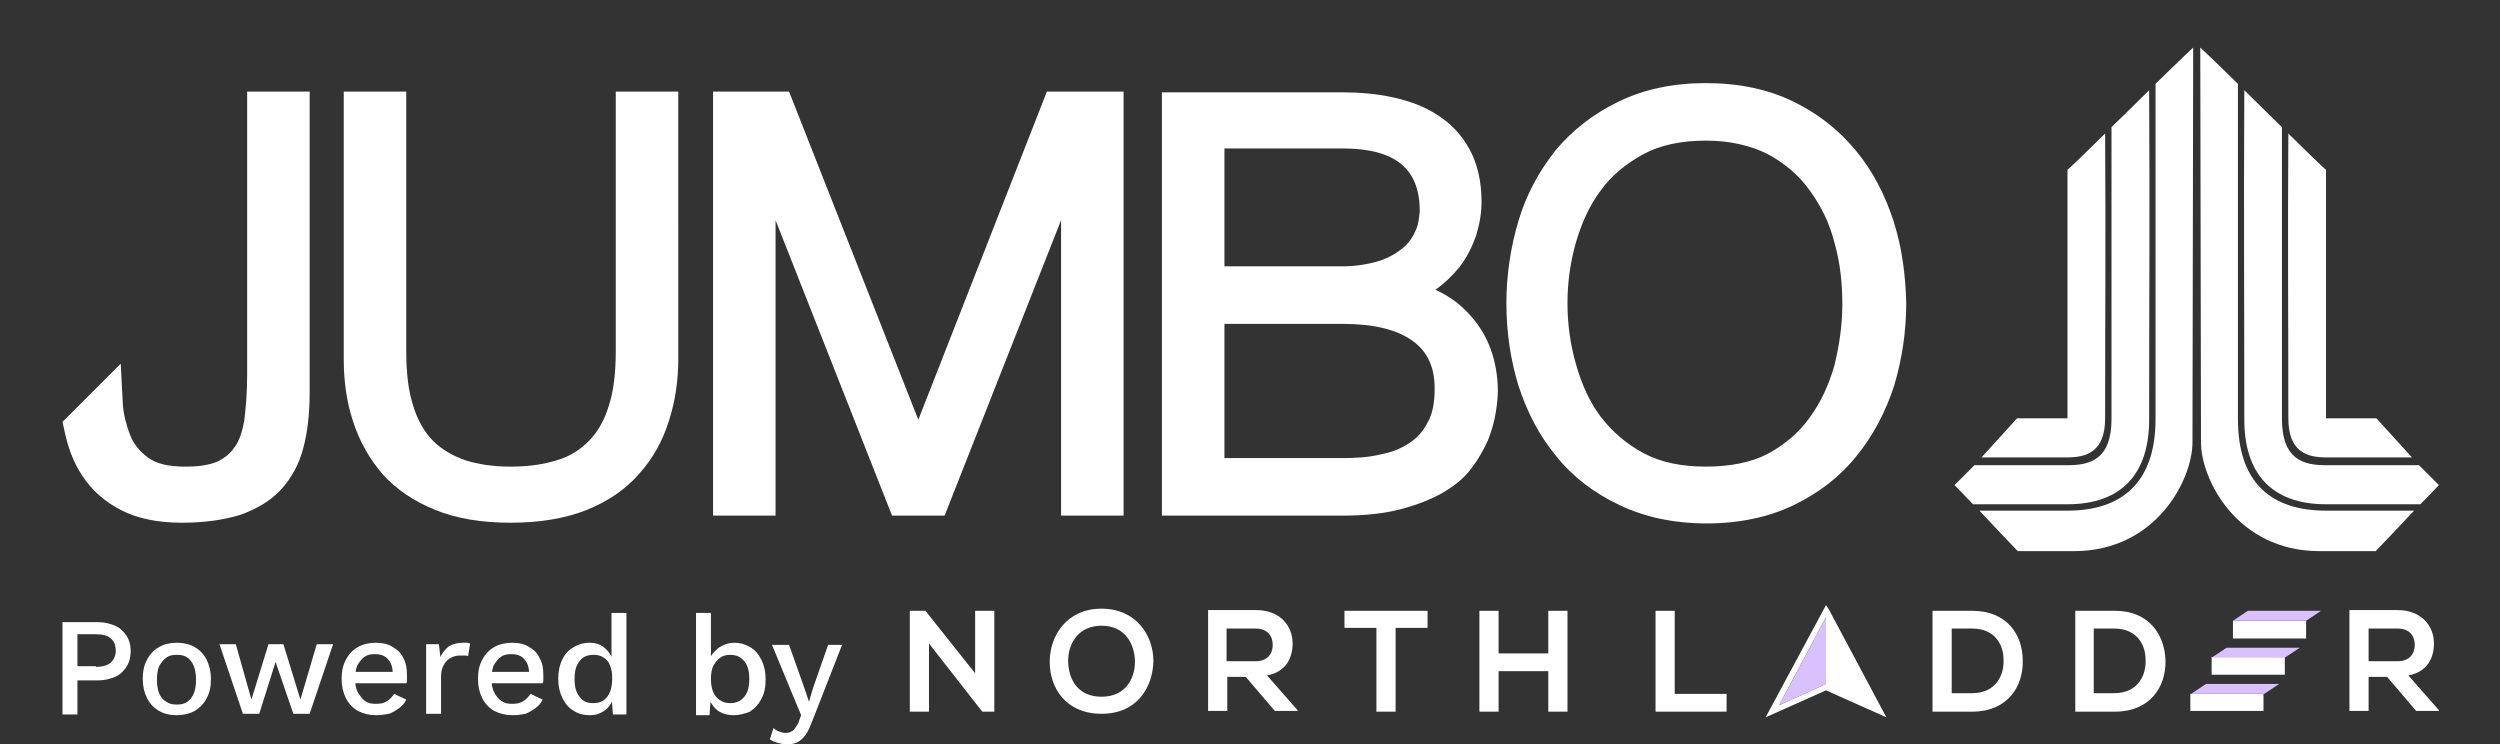
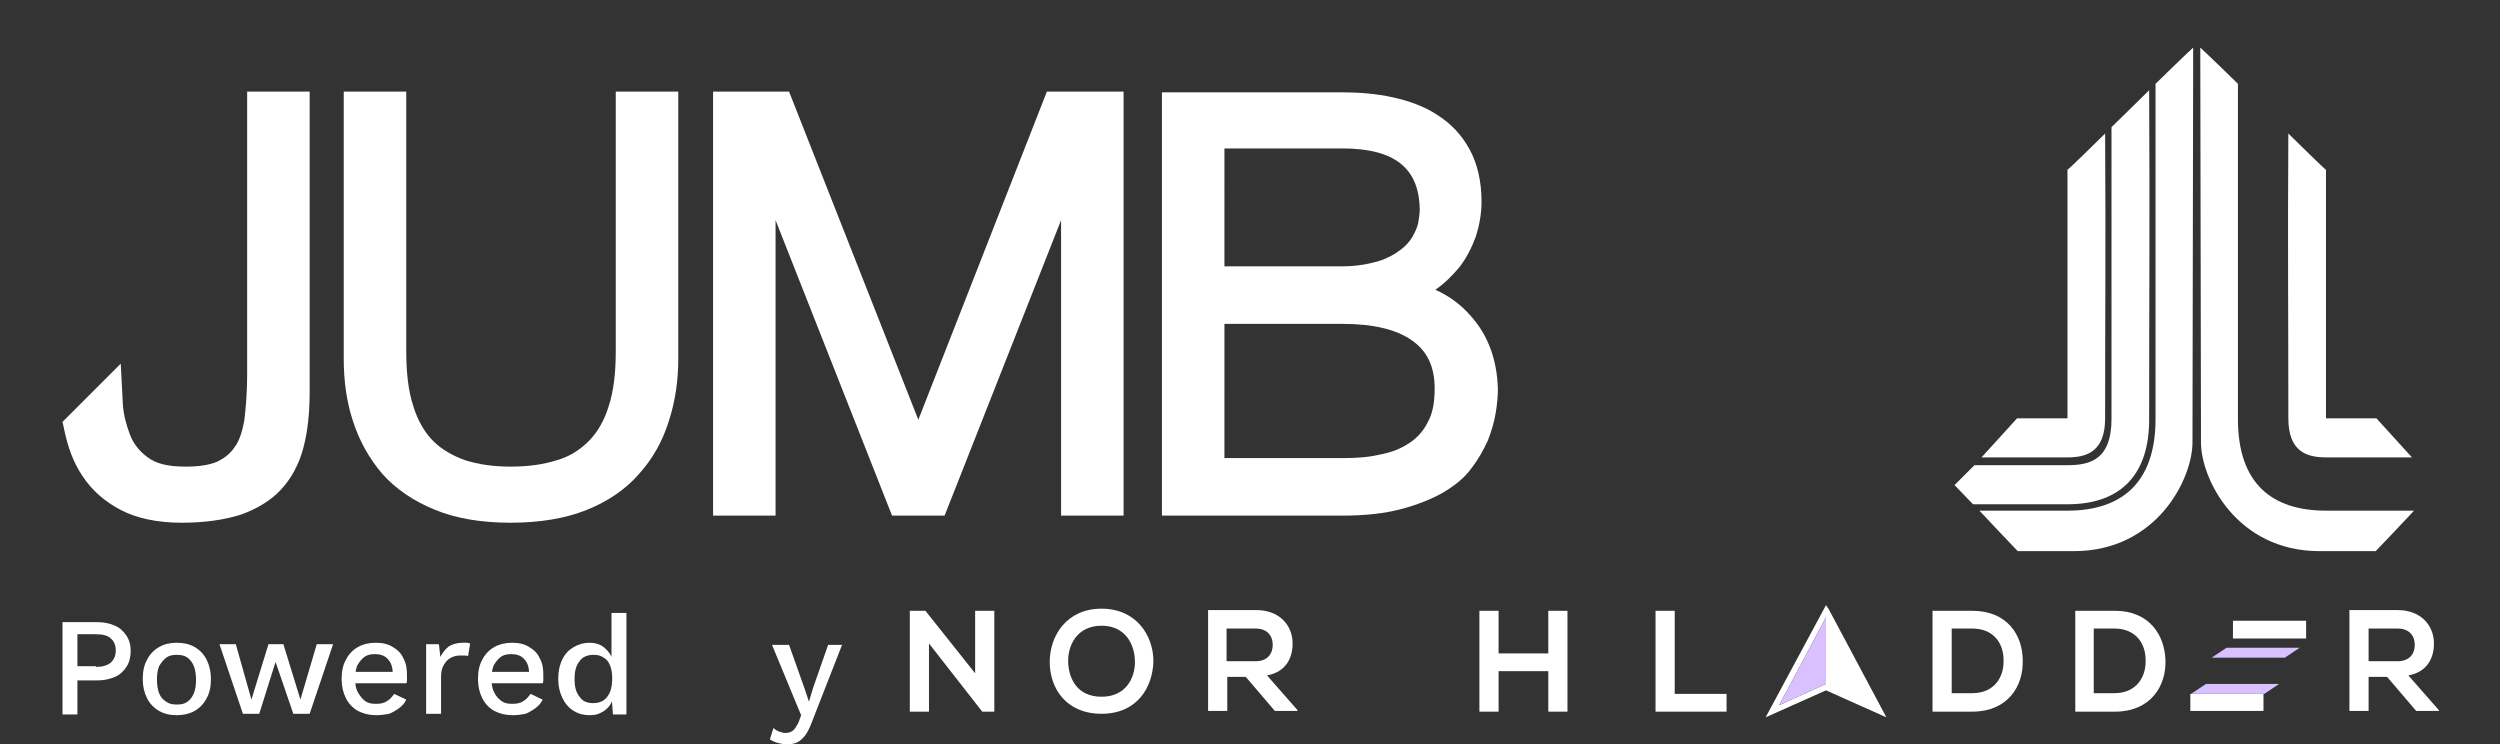
<svg xmlns="http://www.w3.org/2000/svg" version="1.1" id="Layer_1" x="0px" y="0px" viewBox="0 0 352 104.8" style="enable-background:new 0 0 352 104.8;" xml:space="preserve">
  <rect x="0" y="0" width="352" height="104.8" fill="#333333" stroke="none" />
  <style type="text/css">
	.st0{fill:#FFFFFF;}
	.st1{fill-rule:evenodd;clip-rule:evenodd;fill:#FFFFFF;}
	.st2{fill-rule:evenodd;clip-rule:evenodd;fill:#D9C0FF;}
</style>
  <g>
    <g>
      <path class="st0" d="M309.8,6.7c1,0.9,5.3,5.1,5.3,5.1V59c0,9.1,4.8,12.9,12.4,12.9h12.4c-1,1.1-5.4,5.7-5.4,5.7h-7.9    c-11.7,0-16.7-10.2-16.7-15.3L309.8,6.7L309.8,6.7z" />
-       <path class="st0" d="M316,12.7c2,2,5.3,5.2,5.3,5.2V59c0,5.7,3,6.5,6.2,6.5h13.1l2.8,2.8l-2.6,2.7h-13.3    c-7.9,0-11.5-4.6-11.5-11.9C316,40.1,315.9,31.6,316,12.7" />
      <path class="st0" d="M322.2,18.8c1.1,1.1,5.3,5.2,5.3,5.1v35h7.1c0,0,2.8,3.1,5,5.5h-12.1c-2.7,0-5.3-0.8-5.3-5.5    C322.2,42.6,322.1,35.1,322.2,18.8" />
      <path class="st0" d="M308.8,6.7c-1,0.9-5.3,5.1-5.3,5.1V59c0,9.1-4.9,12.9-12.4,12.9h-12.4c1,1.1,5.4,5.7,5.4,5.7h7.9    c11.7,0,16.7-10.2,16.7-15.3L308.8,6.7L308.8,6.7z" />
      <path class="st0" d="M302.6,12.7c-2,2-5.3,5.2-5.3,5.2V59c0,5.7-3,6.5-6.2,6.5H278l-2.8,2.8l2.6,2.7h13.3    c7.9,0,11.5-4.6,11.5-11.9C302.6,40.1,302.7,31.6,302.6,12.7" />
      <path class="st0" d="M296.4,18.8c-1.1,1.1-5.3,5.2-5.3,5.1v35H284c0,0-2.8,3.1-5,5.5h12.1c2.7,0,5.3-0.8,5.3-5.5    C296.4,42.6,296.5,35.1,296.4,18.8" />
      <path class="st0" d="M86.7,12.9v36.5c0,3.1-0.3,5.7-1,7.8c-0.6,2-1.6,3.7-2.8,4.9c-1.2,1.2-2.7,2.2-4.5,2.7    c-1.9,0.6-4,0.9-6.5,0.9c-2.4,0-4.5-0.3-6.4-0.9c-1.7-0.6-3.3-1.5-4.5-2.7s-2.2-2.9-2.8-4.9c-0.7-2.1-1-4.7-1-7.8V12.9h-8.8v37.7    c0,3,0.4,6,1.3,8.7c0.9,2.8,2.3,5.3,4.2,7.5c1.9,2.1,4.4,3.8,7.4,5c2.9,1.2,6.5,1.8,10.6,1.8s7.7-0.6,10.7-1.8    c3-1.2,5.5-2.9,7.4-5.1c1.9-2.1,3.3-4.6,4.2-7.5c0.9-2.8,1.3-5.7,1.3-8.7V12.9H86.7z" />
      <polygon class="st0" points="147.4,12.9 129.3,59.1 111.1,12.9 100.4,12.9 100.4,72.6 109.2,72.6 109.2,31 125.6,72.6 133,72.6     149.4,31 149.4,72.6 158.2,72.6 158.2,12.9   " />
      <path class="st0" d="M207.1,44.5c-1.4-1.6-3-2.8-5-3.7c1.3-0.9,2.4-2,3.4-3.2c1-1.3,1.7-2.7,2.3-4.3c0.5-1.6,0.8-3.2,0.8-4.9    c0-2.9-0.6-5.4-1.7-7.4c-1.1-2-2.6-3.6-4.5-4.8c-1.8-1.2-4-2-6.3-2.5S191.4,13,189,13h-25.4v59.6H189c3.2,0,5.9-0.3,8.2-0.9    s4.3-1.4,5.9-2.3c1.7-1,3.1-2.1,4.1-3.5c1-1.3,1.7-2.6,2.3-3.9c0.5-1.3,0.9-2.6,1.1-3.9c0.2-1.2,0.3-2.3,0.3-3.3    C210.8,50.8,209.6,47.3,207.1,44.5 M199.2,32.7c-0.4,0.9-1,1.7-1.9,2.4s-2,1.3-3.3,1.7c-1.4,0.4-3.1,0.7-5,0.7h-16.6V20.9H189    c7.4,0,10.9,2.8,10.9,8.8C199.8,30.8,199.7,31.8,199.2,32.7 M189,64.5h-16.6V45.6H189c4.4,0,7.7,0.8,9.9,2.4    c2.1,1.5,3.1,3.7,3.1,6.7c0,2-0.3,3.6-1,4.8c-0.6,1.2-1.5,2.2-2.6,2.9c-1.2,0.8-2.5,1.3-4.1,1.6C192.6,64.4,190.9,64.5,189,64.5" />
-       <path class="st0" d="M266.6,31.1c-1.2-3.7-2.9-7-5.3-9.9s-5.3-5.2-8.8-6.9c-3.5-1.7-7.6-2.6-12.3-2.6s-8.8,0.9-12.3,2.6    s-6.5,4-8.9,6.9c-2.3,2.9-4.1,6.2-5.2,9.9c-1.1,3.7-1.7,7.6-1.7,11.6c0,4.1,0.6,8,1.7,11.6c1.2,3.7,2.9,7,5.3,9.9    c2.3,2.9,5.3,5.2,8.9,6.9c3.5,1.7,7.7,2.6,12.3,2.6s8.8-0.9,12.3-2.6c3.5-1.7,6.5-4,8.8-6.9c2.3-2.8,4.1-6.2,5.3-9.9    c1.1-3.7,1.7-7.6,1.7-11.6C268.3,38.7,267.8,34.8,266.6,31.1 M240.2,65.7c-3.4,0-6.4-0.6-8.8-1.9c-2.4-1.3-4.4-3-6-5.1    s-2.7-4.6-3.5-7.4c-0.8-2.8-1.2-5.7-1.2-8.6c0-2.9,0.4-5.8,1.2-8.6c0.8-2.7,1.9-5.2,3.5-7.3c1.5-2.1,3.6-3.8,6-5.1    c2.4-1.3,5.4-1.9,8.8-1.9c3.4,0,6.3,0.7,8.7,1.9c2.4,1.3,4.4,3,5.9,5.1c1.6,2.2,2.8,4.6,3.5,7.4c0.8,2.8,1.1,5.7,1.1,8.6    s-0.4,5.7-1.1,8.6c-0.8,2.8-1.9,5.2-3.5,7.4c-1.5,2.1-3.5,3.8-5.9,5.1C246.6,65.1,243.6,65.7,240.2,65.7" />
      <path class="st0" d="M34.8,12.9v40c0,2.4-0.2,4.6-0.4,6.3c-0.3,1.6-0.7,2.9-1.4,3.8c-0.6,0.9-1.4,1.5-2.4,2    c-1.2,0.5-2.7,0.7-4.5,0.7c-2.4,0-4.1-0.4-5.3-1.3c-1.2-0.9-2-1.9-2.5-3.2c-0.5-1.3-0.9-2.8-1-4.2L17,51.2l-8.2,8.2L9,60.3    c0.5,2.5,1.3,4.8,2.6,6.7c1.3,2,3.1,3.6,5.4,4.8c2.3,1.2,5.2,1.8,8.6,1.8c3.2,0,5.9-0.4,8.2-1.1c2.3-0.8,4.3-2,5.7-3.5    c1.5-1.6,2.6-3.6,3.2-5.9c0.6-2.2,0.9-4.9,0.9-7.9V12.9H34.8z" />
    </g>
    <g>
      <g id="NL-logo-light">
        <path id="Fill_2" class="st1" d="M137.3,94.8l-7-8.8h-2.2v14.2h2.7v-9.6l7.5,9.6h1.7V86h-2.7V94.8z" />
        <path id="Fill_3" class="st1" d="M155.1,85.7c-4.9,0-7.3,3.8-7.3,7.5s2.3,7.3,7.3,7.3c5,0,7.2-3.7,7.3-7.4     C162.4,89.5,160,85.7,155.1,85.7z M155.1,88.1c3.4,0,4.7,2.7,4.7,5.1c0,2.3-1.3,4.9-4.7,4.9c-3.4,0-4.6-2.5-4.7-4.8     C150.3,90.8,151.7,88.1,155.1,88.1z" />
        <path id="Fill_4" class="st1" d="M182.7,100l-4.3-4.9c2.7-0.5,3.6-2.5,3.6-4.5c0-2.5-1.8-4.7-5.1-4.7c-2.3,0-4.5,0-6.8,0v14.2     h2.7v-4.8h2.6l4.1,4.8h3.2V100z M176.8,88.5c1.7,0,2.4,1.1,2.4,2.3s-0.7,2.3-2.4,2.3h-4.1v-4.6H176.8z" />
-         <path id="Fill_5" class="st1" d="M193.8,100.2h2.7V88.4h4.5V86c-4.1,0-7.6,0-11.7,0v2.4h4.5V100.2z" />
        <path id="Fill_6" class="st1" d="M220.7,100.2V86h-2.7v6h-7v-6h-2.7v14.2h2.7v-5.7h7v5.7H220.7z" />
        <path id="Fill_7" class="st1" d="M233.1,86v14.2h10v-2.5h-7.3V86H233.1z" />
        <path id="Fill_8" class="st1" d="M277.7,86c-1.7,0-3.8,0-5.6,0v14.2c1.7,0,3.8,0,5.6,0c5,0,7.2-3.6,7.1-7.2     C284.8,89.4,282.6,86,277.7,86z M274.8,88.5h2.9c3.1,0,4.4,2.2,4.4,4.4c0.1,2.3-1.2,4.7-4.4,4.7h-2.9V88.5z" />
        <path id="Fill_9" class="st1" d="M297.8,86c-1.7,0-3.8,0-5.6,0v14.2c1.7,0,3.8,0,5.6,0c5,0,7.2-3.6,7.1-7.2     C304.8,89.4,302.6,86,297.8,86z M294.8,88.5h2.9c3.1,0,4.4,2.2,4.4,4.4c0.1,2.3-1.2,4.7-4.4,4.7h-2.9V88.5z" />
        <path id="Fill_10" class="st1" d="M343.4,100l-4.3-4.9c2.7-0.5,3.6-2.5,3.6-4.5c0-2.5-1.8-4.7-5.1-4.7c-2.3,0-4.5,0-6.8,0v14.2     h2.7v-4.8h2.6l4.1,4.8h3.2L343.4,100L343.4,100z M337.6,88.5c1.7,0,2.4,1.1,2.4,2.3s-0.7,2.3-2.4,2.3h-4.1v-4.6H337.6z" />
        <path id="Fill_11" class="st1" d="M308.4,100.1h10.3v-2.4h-10.3V100.1z" />
        <path id="Fill_12" class="st2" d="M310.6,96.3h10.3l-2.1,1.4h-10.3L310.6,96.3z" />
-         <path id="Fill_13" class="st1" d="M311.4,95h10.3v-2.5h-10.3V95z" />
+         <path id="Fill_13" class="st1" d="M311.4,95h10.3h-10.3V95z" />
        <path id="Fill_14" class="st2" d="M313.5,91.2h10.3l-2.1,1.4h-10.3L313.5,91.2z" />
        <path id="Fill_15" class="st1" d="M314.4,89.9h10.3v-2.5h-10.3V89.9z" />
-         <path id="Fill_16" class="st2" d="M316.5,86h10.3l-2.1,1.4h-10.3L316.5,86z" />
        <path id="Fill_17" class="st1" d="M257.5,85.8l8.1,15.2l-8.5-3.8l-8.5,3.8l8.5-15.8L257.5,85.8z M257.1,86.9l-6.6,12.4l6.6-3     V86.9z" />
        <path id="Fill_18" class="st2" d="M257.1,96.3v-9.4l-6.6,12.4L257.1,96.3z" />
      </g>
      <g>
        <path class="st0" d="M13.8,87.6c0.9,0,1.7,0.2,2.4,0.5c0.7,0.3,1.2,0.8,1.6,1.4c0.4,0.6,0.6,1.3,0.6,2.2c0,0.8-0.2,1.6-0.6,2.2     c-0.4,0.6-0.9,1.1-1.6,1.4c-0.7,0.3-1.5,0.5-2.4,0.5h-2.9v4.8H8.8v-13H13.8z M13.5,93.9c0.9,0,1.6-0.2,2.1-0.6     c0.4-0.4,0.7-0.9,0.7-1.7c0-0.7-0.2-1.3-0.7-1.7c-0.4-0.4-1.1-0.6-2.1-0.6h-2.6v4.5H13.5z" />
        <path class="st0" d="M24.9,90.5c1,0,1.8,0.2,2.5,0.6c0.7,0.4,1.3,1,1.7,1.8c0.4,0.8,0.6,1.7,0.6,2.7c0,1.1-0.2,2-0.6,2.7     c-0.4,0.8-1,1.4-1.7,1.8c-0.7,0.4-1.6,0.6-2.5,0.6c-1,0-1.8-0.2-2.5-0.6c-0.7-0.4-1.3-1-1.7-1.8c-0.4-0.8-0.6-1.7-0.6-2.7     c0-1.1,0.2-2,0.6-2.7c0.4-0.8,1-1.4,1.7-1.8C23.1,90.7,23.9,90.5,24.9,90.5z M24.9,92.2c-0.6,0-1.1,0.1-1.5,0.4     c-0.4,0.3-0.7,0.7-1,1.2c-0.2,0.5-0.3,1.1-0.3,1.9c0,0.7,0.1,1.4,0.3,1.9c0.2,0.5,0.5,0.9,1,1.2c0.4,0.3,0.9,0.4,1.5,0.4     s1.1-0.1,1.5-0.4c0.4-0.3,0.7-0.7,0.9-1.2c0.2-0.5,0.3-1.1,0.3-1.9c0-0.7-0.1-1.4-0.3-1.9c-0.2-0.5-0.5-0.9-0.9-1.2     C26,92.3,25.5,92.2,24.9,92.2z" />
        <path class="st0" d="M44.6,90.7h2.3l-3.3,9.8h-2.3l-2.5-7.3l-2.3,7.3h-2.3l-3.3-9.8h2.3l2.2,7.8l2.4-7.8h2.1l2.4,7.8L44.6,90.7z" />
        <path class="st0" d="M53,100.7c-1,0-1.8-0.2-2.6-0.6c-0.7-0.4-1.3-1-1.7-1.8c-0.4-0.8-0.6-1.7-0.6-2.7c0-1.1,0.2-2,0.6-2.7     c0.4-0.8,1-1.4,1.7-1.8c0.7-0.4,1.6-0.6,2.5-0.6c1,0,1.8,0.2,2.4,0.6c0.7,0.4,1.2,0.9,1.5,1.6c0.4,0.7,0.5,1.5,0.5,2.3     c0,0.2,0,0.5,0,0.7c0,0.2,0,0.4-0.1,0.5h-7.9v-1.6h7l-1,0.3c0-0.9-0.2-1.6-0.7-2.1c-0.4-0.5-1.1-0.7-1.8-0.7     c-0.6,0-1.1,0.1-1.5,0.4c-0.4,0.3-0.7,0.7-1,1.2c-0.2,0.5-0.3,1.2-0.3,1.9c0,0.7,0.1,1.4,0.4,1.9s0.6,0.9,1,1.2     c0.4,0.3,0.9,0.4,1.5,0.4c0.7,0,1.2-0.1,1.6-0.4c0.4-0.2,0.7-0.6,1-1l1.7,0.8c-0.2,0.5-0.6,0.9-1,1.2c-0.4,0.3-0.9,0.6-1.4,0.8     C54.2,100.6,53.6,100.7,53,100.7z" />
        <path class="st0" d="M60,100.5v-9.8h1.8l0.2,1.8c0.3-0.6,0.7-1.1,1.2-1.5c0.5-0.3,1.2-0.5,1.9-0.5c0.2,0,0.4,0,0.6,0     c0.2,0,0.4,0.1,0.5,0.1l-0.3,1.8c-0.1-0.1-0.3-0.1-0.5-0.1c-0.2,0-0.4,0-0.7,0c-0.4,0-0.8,0.1-1.2,0.3c-0.4,0.2-0.7,0.5-1,1     s-0.4,1-0.4,1.7v5.2H60z" />
        <path class="st0" d="M72.2,100.7c-1,0-1.8-0.2-2.6-0.6c-0.7-0.4-1.3-1-1.7-1.8c-0.4-0.8-0.6-1.7-0.6-2.7c0-1.1,0.2-2,0.6-2.7     c0.4-0.8,1-1.4,1.7-1.8c0.7-0.4,1.6-0.6,2.5-0.6c1,0,1.8,0.2,2.4,0.6c0.7,0.4,1.2,0.9,1.5,1.6c0.4,0.7,0.5,1.5,0.5,2.3     c0,0.2,0,0.5,0,0.7c0,0.2,0,0.4-0.1,0.5h-7.9v-1.6h7l-1,0.3c0-0.9-0.2-1.6-0.7-2.1c-0.4-0.5-1.1-0.7-1.8-0.7     c-0.6,0-1.1,0.1-1.5,0.4c-0.4,0.3-0.7,0.7-1,1.2c-0.2,0.5-0.3,1.2-0.3,1.9c0,0.7,0.1,1.4,0.4,1.9c0.2,0.5,0.6,0.9,1,1.2     c0.4,0.3,0.9,0.4,1.5,0.4c0.7,0,1.2-0.1,1.6-0.4c0.4-0.2,0.7-0.6,1-1l1.7,0.8c-0.2,0.5-0.6,0.9-1,1.2c-0.4,0.3-0.9,0.6-1.4,0.8     C73.5,100.6,72.9,100.7,72.2,100.7z" />
        <path class="st0" d="M83,100.7c-0.8,0-1.6-0.2-2.2-0.6c-0.7-0.4-1.2-1-1.6-1.8c-0.4-0.8-0.6-1.7-0.6-2.7c0-1.1,0.2-2,0.6-2.8     c0.4-0.8,0.9-1.3,1.6-1.7c0.7-0.4,1.4-0.6,2.2-0.6c0.8,0,1.5,0.2,2.1,0.7c0.6,0.5,1,1.1,1.2,1.8l-0.2,0.2v-6.9h2.1v14.3h-1.9     l-0.2-2.7l0.3,0c-0.1,0.6-0.3,1.1-0.6,1.5c-0.3,0.4-0.8,0.8-1.3,1C84.2,100.6,83.6,100.7,83,100.7z M83.5,99c0.6,0,1-0.1,1.5-0.4     c0.4-0.3,0.7-0.7,0.9-1.2c0.2-0.5,0.3-1.2,0.3-1.9c0-0.7-0.1-1.3-0.3-1.8c-0.2-0.5-0.5-0.9-0.9-1.1c-0.4-0.3-0.9-0.4-1.4-0.4     c-0.9,0-1.6,0.3-2,0.9c-0.5,0.6-0.7,1.4-0.7,2.5c0,1.1,0.2,1.9,0.7,2.5C82,98.7,82.6,99,83.5,99z" />
-         <path class="st0" d="M103.3,100.7c-0.6,0-1.1-0.1-1.6-0.3c-0.5-0.2-0.9-0.5-1.2-0.9c-0.3-0.4-0.6-0.8-0.7-1.3l0.3-0.3l-0.2,2.8     H98V86.3h2.1v6.9l-0.2-0.3c0.2-0.7,0.7-1.2,1.3-1.7c0.6-0.4,1.3-0.7,2.2-0.7c0.8,0,1.5,0.2,2.2,0.6c0.7,0.4,1.2,1,1.6,1.8     c0.4,0.8,0.6,1.7,0.6,2.8c0,1.1-0.2,2-0.6,2.7c-0.4,0.8-0.9,1.3-1.6,1.8C104.8,100.5,104.1,100.7,103.3,100.7z M102.8,99     c0.9,0,1.5-0.3,2-0.9c0.5-0.6,0.7-1.4,0.7-2.5c0-1.1-0.2-1.9-0.7-2.5c-0.5-0.6-1.1-0.9-2-0.9c-0.5,0-1,0.1-1.4,0.4     c-0.4,0.3-0.7,0.7-1,1.2c-0.2,0.5-0.3,1.1-0.3,1.8c0,0.7,0.1,1.3,0.3,1.8c0.2,0.5,0.5,0.9,1,1.2C101.8,98.9,102.3,99,102.8,99z" />
        <path class="st0" d="M118.6,90.7l-4.3,11c-0.3,0.8-0.6,1.4-0.9,1.8c-0.3,0.4-0.7,0.8-1.1,1c-0.4,0.2-0.9,0.3-1.5,0.3     c-0.5,0-0.9-0.1-1.3-0.2c-0.4-0.1-0.8-0.3-1.1-0.5l0.5-1.6c0.2,0.2,0.5,0.4,0.8,0.5c0.3,0.1,0.6,0.2,0.9,0.2c0.4,0,0.7-0.1,1-0.3     c0.3-0.2,0.5-0.6,0.8-1.1l0.4-1.1l-1-2.4l-3.1-7.5h2.4l2.2,6.2l0.6,1.8l0.6-2l2.1-6H118.6z" />
      </g>
    </g>
  </g>
</svg>